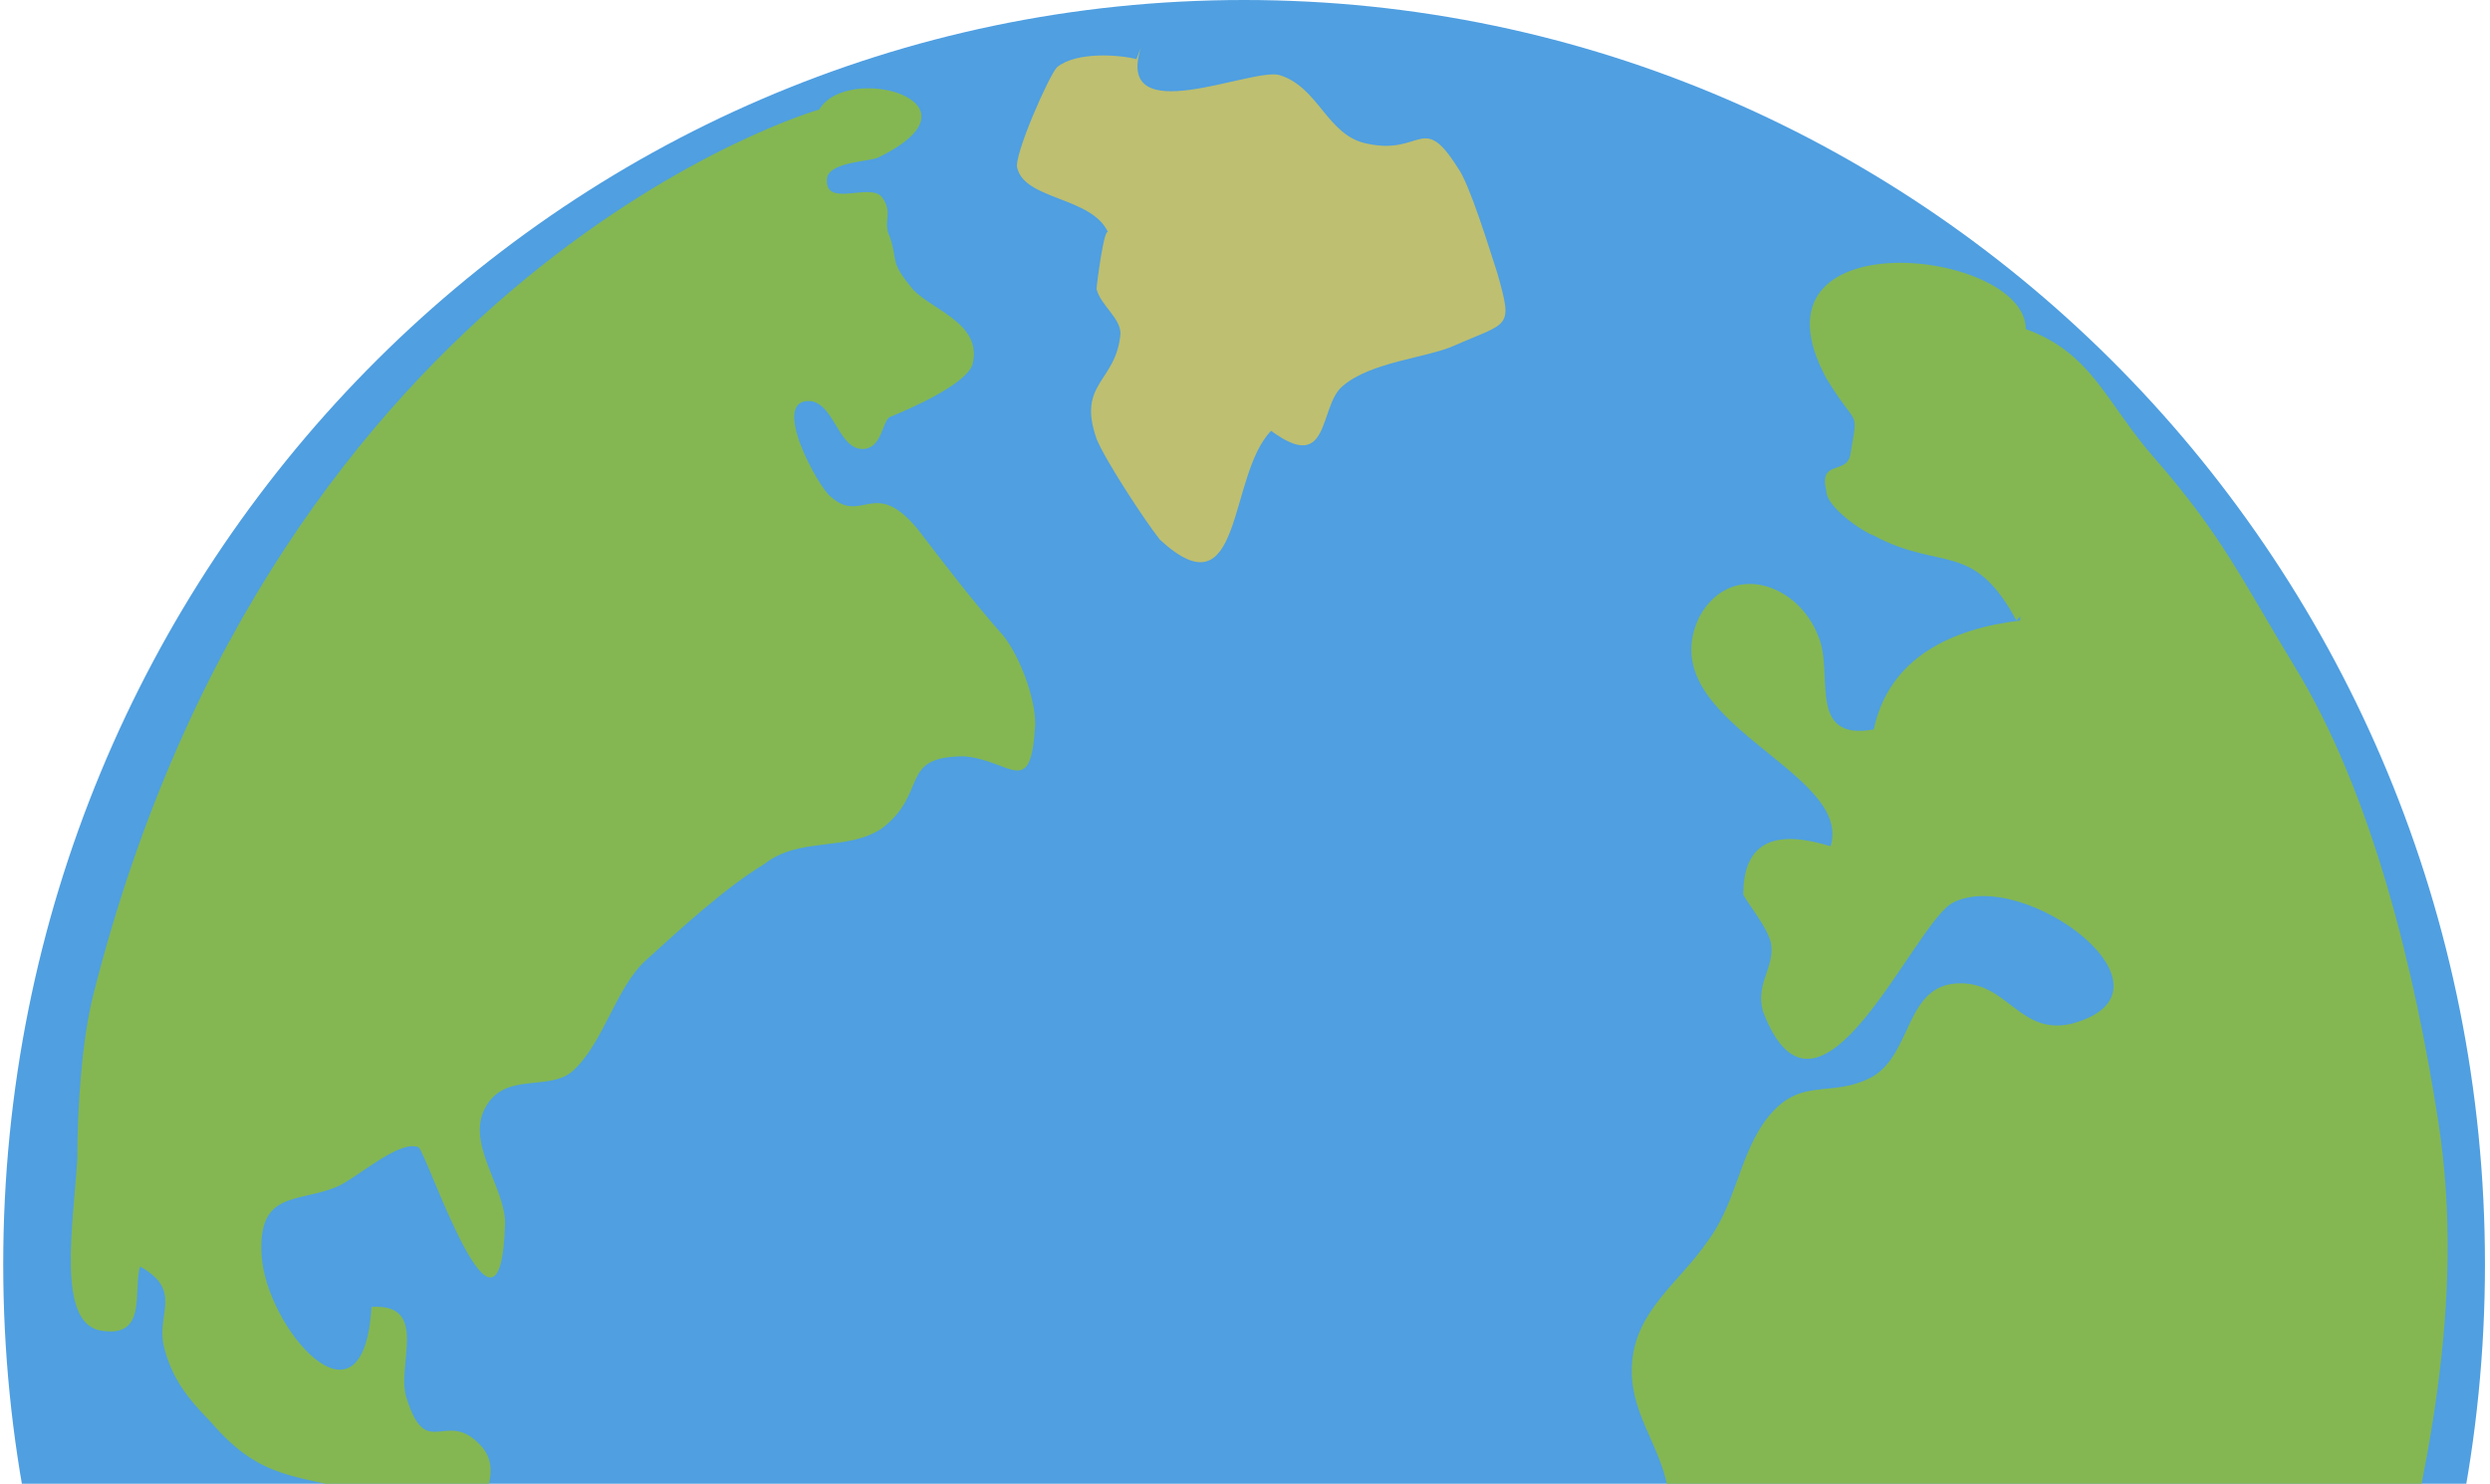
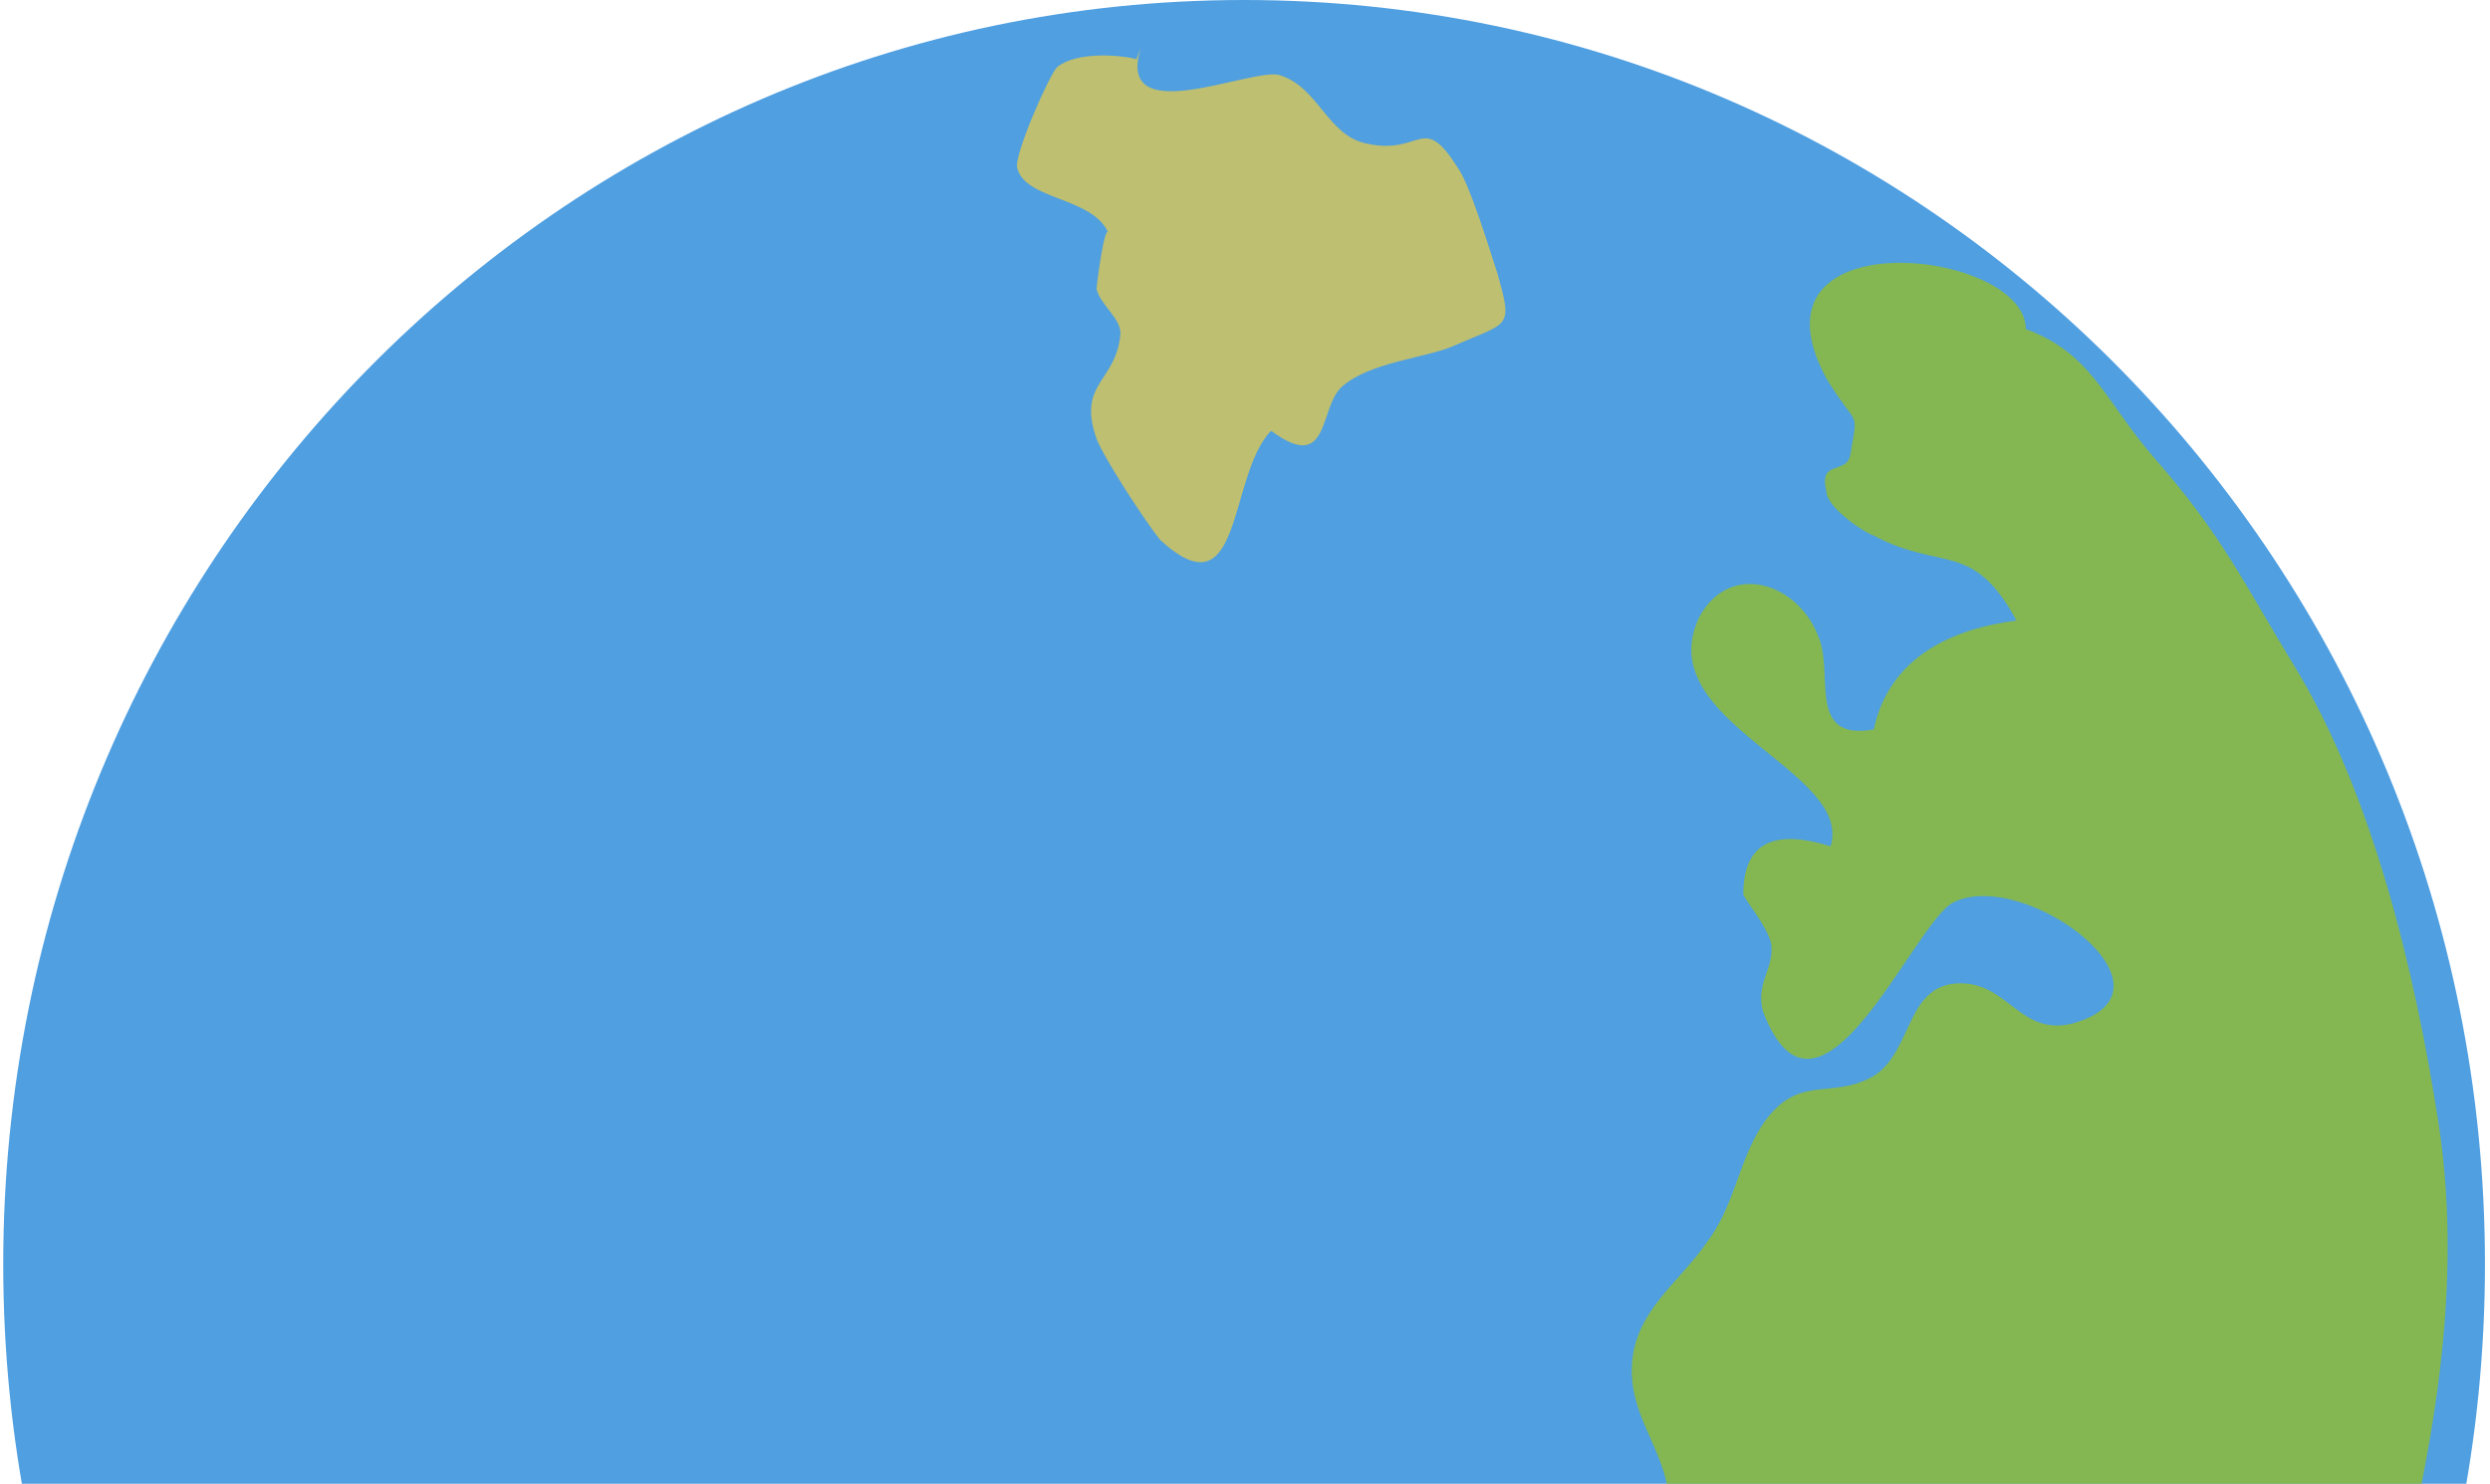
<svg xmlns="http://www.w3.org/2000/svg" width="438" height="261" viewBox="0 0 438 261" fill="none">
  <path d="M437.114 222.4C437.114 345.24 339.37 444.8 218.842 444.8C98.313 444.883 0.569 345.24 0.569 222.4C0.569 99.56 98.313 0 218.842 0C339.37 0 437.114 99.56 437.114 222.4Z" fill="#4F9FE1" />
  <path d="M200.728 8.255C195.858 23.197 220.211 11.805 225.082 13.208C232.016 15.354 233.42 23.857 240.437 25.261C250.178 27.407 250.178 19.564 256.452 29.553C258.516 32.36 261.983 43.753 263.387 48.046C266.194 57.952 265.451 56.549 255.709 60.841C250.839 62.988 241.097 63.648 236.144 67.941C231.934 71.491 234.08 83.544 223.596 75.784C215.918 83.626 218.725 108.475 204.031 94.936C201.224 91.386 194.289 80.737 192.886 77.187C189.419 67.281 196.353 67.281 197.096 58.695C197.096 55.888 193.629 53.742 192.886 50.852C192.886 50.109 194.289 39.46 194.95 40.946C192.143 34.589 180.338 35.25 178.934 29.553C178.274 27.407 184.548 13.208 185.951 11.805C189.419 8.998 197.096 9.658 199.903 10.401" fill="#BEBF70" />
-   <path d="M16.462 174.774C14.415 182.696 13.597 194.782 13.597 203.847C12.942 215.117 9.83 232.838 17.772 234.063C26.042 235.452 23.34 227.04 24.65 222.793C32.264 227.04 27.434 231.205 28.826 236.84C30.218 242.475 33.001 245.986 37.095 250.151C46.102 260.686 52.324 259.298 64.769 262.809C75.823 265.586 77.87 274.733 87.613 279.714C100.058 285.349 104.152 284.614 102.105 299.396C98.666 315.565 103.497 331 115.942 342.923C122.82 349.211 131.171 346.435 136.657 350.681C144.271 355.581 141.487 362.604 143.534 370.363C148.365 385.144 160.155 399.191 167.033 412.502C173.255 425.813 187.748 437.083 202.322 439.86C196.836 435.613 190.531 429.325 187.093 423.69C182.917 417.402 180.215 409.644 185.701 403.355C189.139 400.579 195.362 401.967 198.146 398.456C200.193 395.679 198.146 391.432 199.538 387.921C202.977 378.774 208.544 376.651 214.767 371.751C224.428 364.728 220.989 364.728 222.381 354.193C225.165 337.37 250.056 331.735 227.867 316.954C216.159 309.195 198.801 305.03 185.046 305.03C183.654 283.226 163.676 287.472 147.71 281.102C140.096 277.591 132.481 274.814 124.867 271.303C113.813 267.056 108.246 261.503 103.415 275.549C97.192 273.426 88.923 280.449 84.747 272.773C81.308 267.138 89.578 260.114 84.747 254.48C78.525 247.456 75.086 257.256 71.565 246.068C69.518 240.433 75.741 229.245 65.342 229.898C63.95 253.745 46.675 233.41 46.02 220.752C45.365 209.482 52.242 211.605 59.12 208.829C62.559 207.44 70.173 200.417 73.612 201.805C75.004 202.54 88.104 242.556 88.841 215.117C88.841 208.829 81.882 201.07 85.402 194.782C88.841 188.494 96.455 192.006 100.631 188.494C106.199 183.594 108.246 173.713 113.731 168.813C119.954 163.178 127.568 156.155 134.446 151.99C140.669 147.09 148.938 149.866 155.161 145.701C163.43 139.331 157.945 133.043 169.653 133.043C177.922 133.778 181.361 140.801 182.098 127.408C182.098 122.508 179.314 115.485 176.612 111.974C171.045 105.685 166.214 99.315 161.383 93.027C153.769 83.881 151.722 92.292 146.154 87.392C144.107 86.004 135.101 69.834 142.716 70.569C146.809 71.304 147.546 78.981 151.722 78.981C155.161 78.981 155.161 74.081 156.553 73.346C159.992 71.957 169.735 67.711 171.045 64.199C173.092 56.441 162.775 54.318 159.992 50.153C156.553 45.906 157.945 45.906 156.553 41.741C155.161 38.965 157.208 37.495 155.161 34.718C153.114 31.942 144.762 36.842 145.499 31.206C146.154 28.43 153.114 28.43 154.506 27.695C174.565 17.895 149.02 10.872 144.107 19.283C144.189 19.12 48.885 46.886 16.462 174.774Z" fill="#84B752" />
-   <path d="M356.348 57.891C356.348 43.692 305.908 38.161 321.263 66.559C326.877 75.806 326.877 71.513 325.473 80.016C324.813 83.566 319.86 80.759 321.263 86.373C321.263 89.179 327.537 93.472 329.601 94.215C341.489 100.572 347.02 94.958 354.697 109.157L355.358 108.414V109.157C343.552 110.561 332.325 115.514 329.601 128.31C317.713 130.456 322.666 118.403 319.86 111.964C316.392 102.718 304.504 98.508 298.973 108.414C289.892 126.906 326.134 135.409 322.006 148.866C312.925 146.059 306.651 147.462 306.651 157.369C307.311 158.772 310.861 163.065 311.522 165.872C312.265 170.165 308.715 172.971 310.118 177.925C319.86 203.516 336.618 162.322 343.552 158.772C356.101 152.416 385.407 174.375 364.439 180.071C355.358 182.217 353.294 172.971 344.873 172.971C335.132 172.971 336.535 185.024 329.518 189.317C321.841 193.61 316.31 188.657 310.036 197.82C305.825 204.177 305.165 212.019 300.294 218.459C295.424 225.558 287.746 230.511 287.086 239.757C286.425 248.26 291.956 253.957 293.36 261.799C294.763 271.045 289.892 273.852 297.57 281.695C302.441 285.988 312.182 291.601 317.796 290.941C324.813 290.198 330.344 285.245 338.021 285.245C342.892 285.245 356.183 280.952 358.247 282.438C365.182 285.245 362.457 292.344 361.054 297.38C358.99 305.223 356.844 310.836 356.183 319.422C354.78 330.071 360.311 334.034 346.442 358.47C342.727 365.074 316.475 387.611 324.813 396.775C331.747 404.617 359.155 384.144 364.686 379.108C375.831 367.055 391.681 351.453 400.68 333.951C408.11 319.587 416.613 303.241 420.08 287.639C426.354 260.644 433.949 229.851 428.913 197.325C424.868 171.32 417.438 139.702 403.487 117C394.406 102.058 390.938 94.298 379.133 80.759C370.382 70.852 368.153 62.184 356.348 57.891Z" fill="#84B752" />
+   <path d="M356.348 57.891C356.348 43.692 305.908 38.161 321.263 66.559C326.877 75.806 326.877 71.513 325.473 80.016C324.813 83.566 319.86 80.759 321.263 86.373C321.263 89.179 327.537 93.472 329.601 94.215C341.489 100.572 347.02 94.958 354.697 109.157V109.157C343.552 110.561 332.325 115.514 329.601 128.31C317.713 130.456 322.666 118.403 319.86 111.964C316.392 102.718 304.504 98.508 298.973 108.414C289.892 126.906 326.134 135.409 322.006 148.866C312.925 146.059 306.651 147.462 306.651 157.369C307.311 158.772 310.861 163.065 311.522 165.872C312.265 170.165 308.715 172.971 310.118 177.925C319.86 203.516 336.618 162.322 343.552 158.772C356.101 152.416 385.407 174.375 364.439 180.071C355.358 182.217 353.294 172.971 344.873 172.971C335.132 172.971 336.535 185.024 329.518 189.317C321.841 193.61 316.31 188.657 310.036 197.82C305.825 204.177 305.165 212.019 300.294 218.459C295.424 225.558 287.746 230.511 287.086 239.757C286.425 248.26 291.956 253.957 293.36 261.799C294.763 271.045 289.892 273.852 297.57 281.695C302.441 285.988 312.182 291.601 317.796 290.941C324.813 290.198 330.344 285.245 338.021 285.245C342.892 285.245 356.183 280.952 358.247 282.438C365.182 285.245 362.457 292.344 361.054 297.38C358.99 305.223 356.844 310.836 356.183 319.422C354.78 330.071 360.311 334.034 346.442 358.47C342.727 365.074 316.475 387.611 324.813 396.775C331.747 404.617 359.155 384.144 364.686 379.108C375.831 367.055 391.681 351.453 400.68 333.951C408.11 319.587 416.613 303.241 420.08 287.639C426.354 260.644 433.949 229.851 428.913 197.325C424.868 171.32 417.438 139.702 403.487 117C394.406 102.058 390.938 94.298 379.133 80.759C370.382 70.852 368.153 62.184 356.348 57.891Z" fill="#84B752" />
</svg>